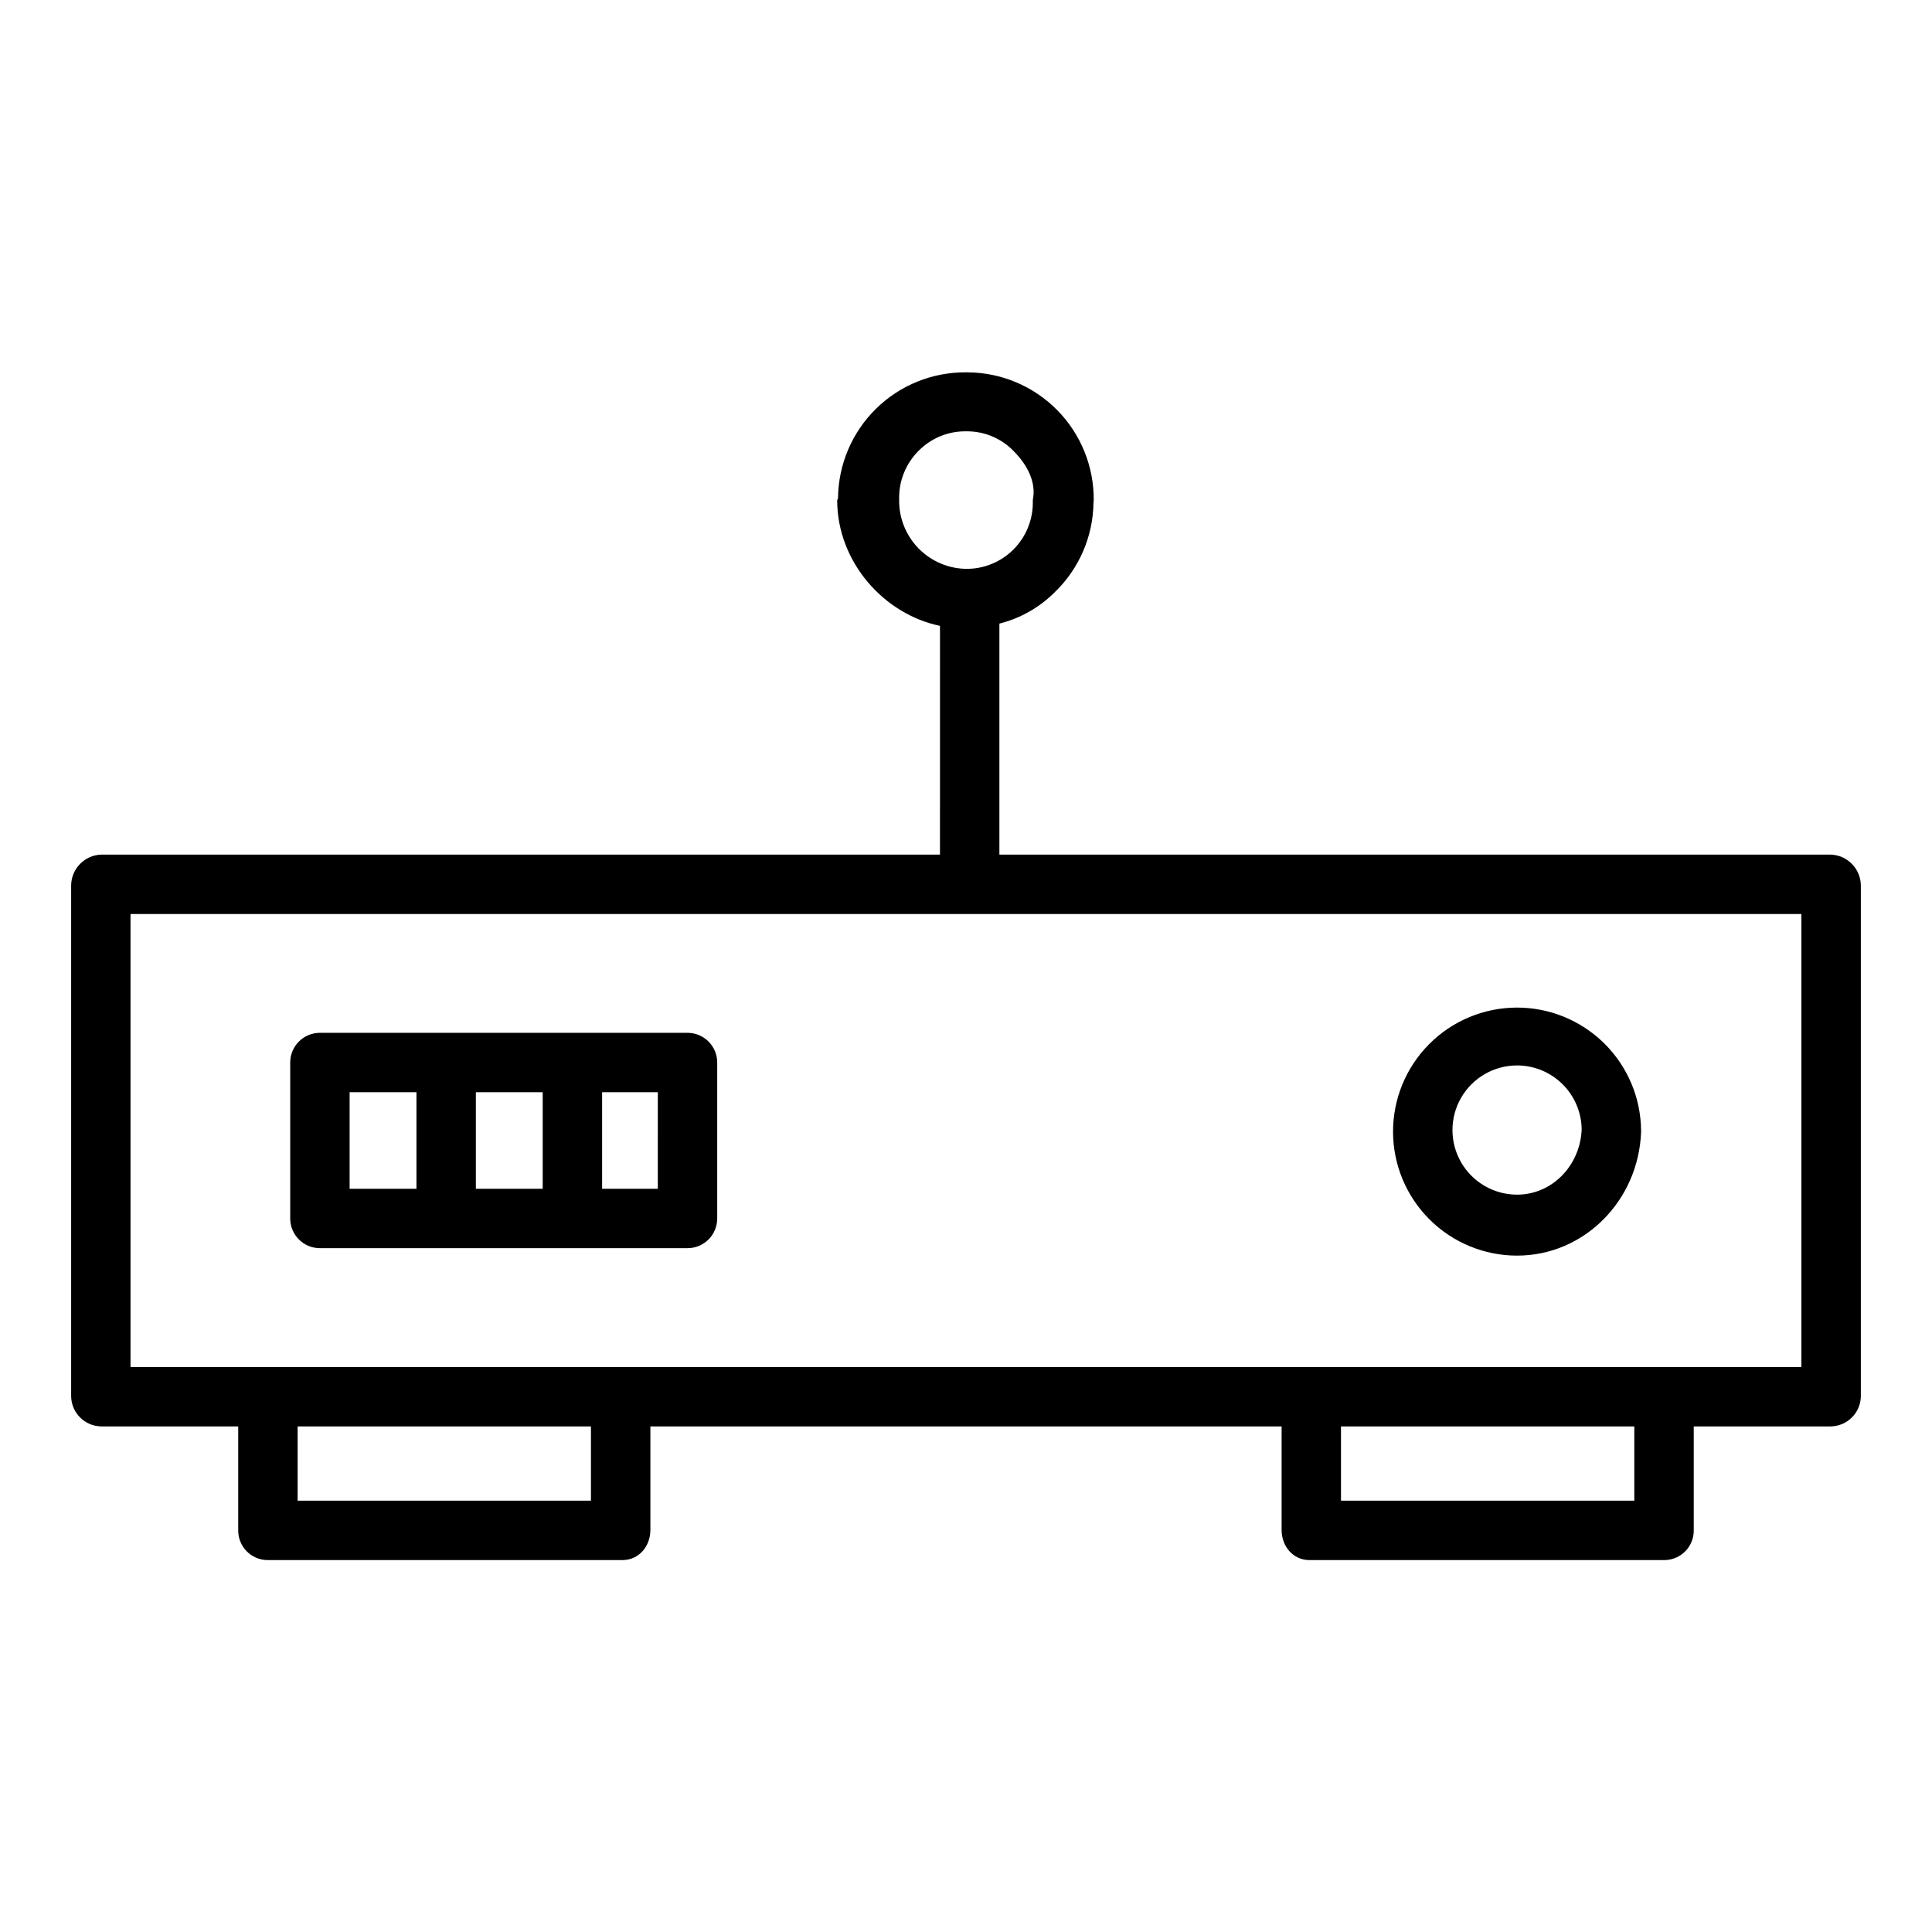
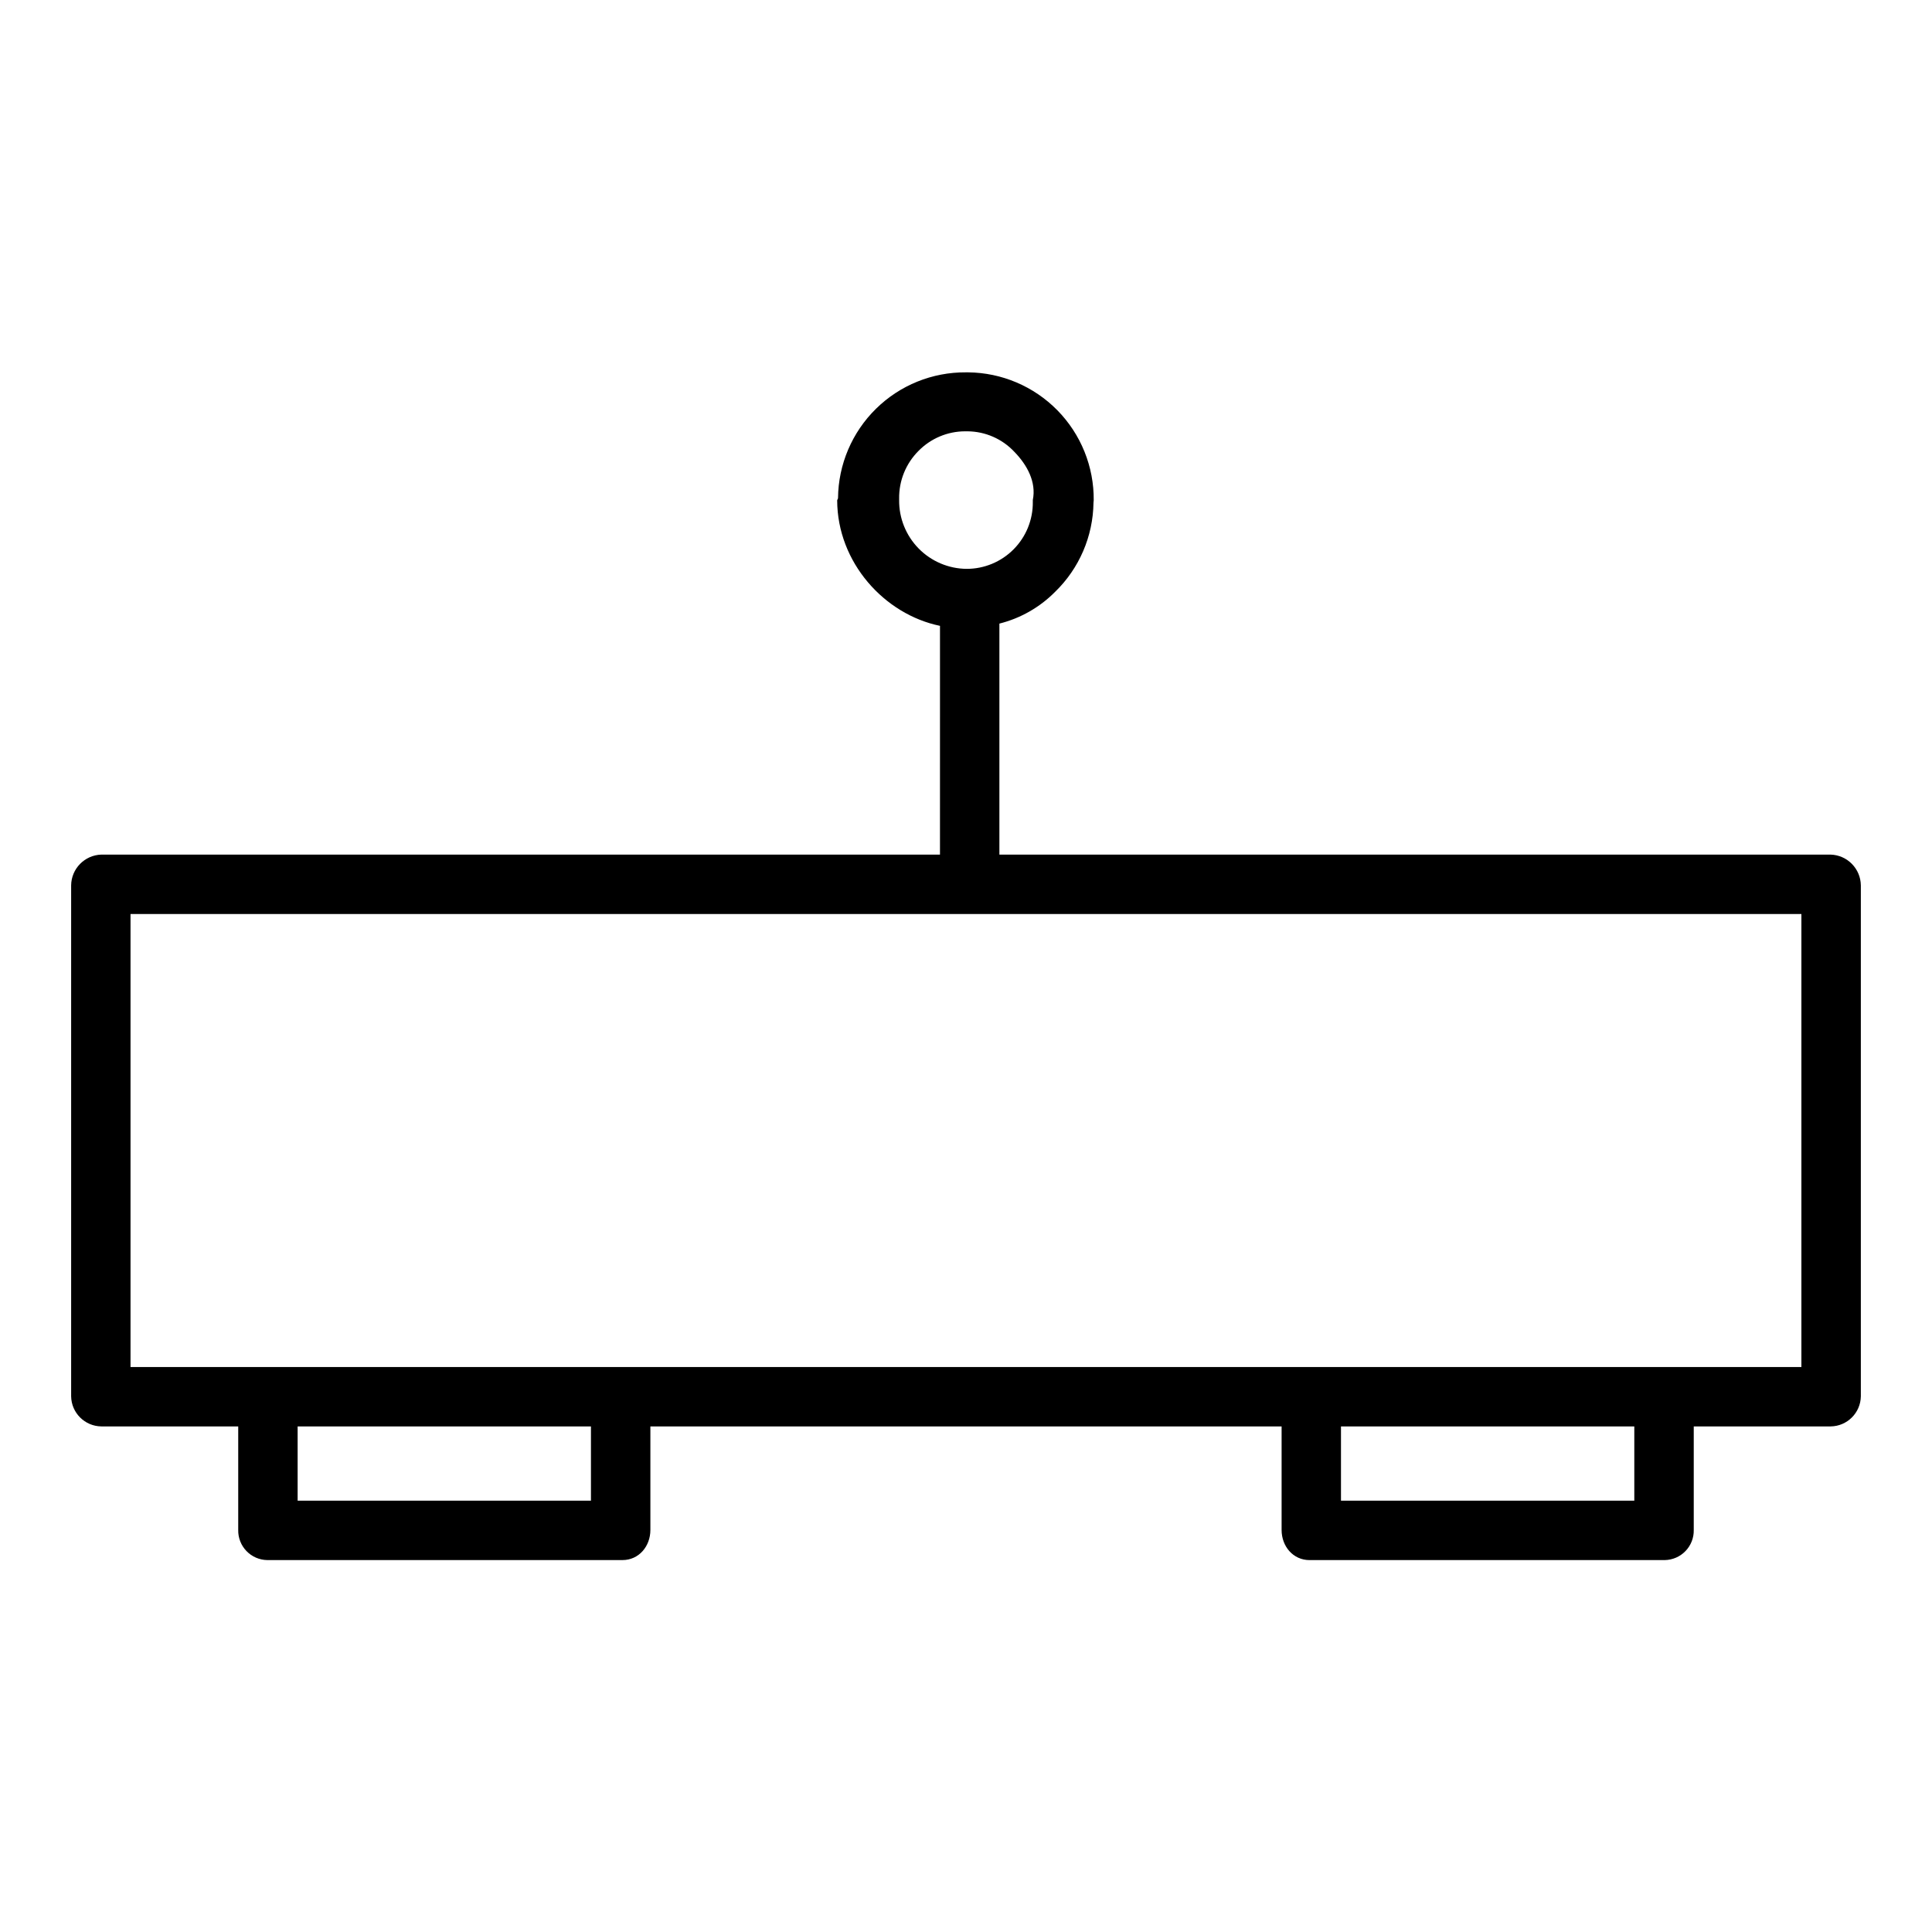
<svg xmlns="http://www.w3.org/2000/svg" fill="#000000" width="800px" height="800px" version="1.1" viewBox="144 144 512 512">
  <g>
    <path d="m629.12 370.48h-220.27v-61.219c5.582-1.402 10.68-4.301 14.738-8.391 6.422-6.219 10.094-14.746 10.199-23.688 0-0.195 0.059-0.402 0.059-0.602 0.078-8.91-3.383-17.484-9.625-23.844-6.246-6.356-14.758-9.977-23.668-10.059h-0.562c-8.91-0.07-17.484 3.398-23.84 9.645-6.356 6.246-9.977 14.758-10.066 23.668 0 0.23-0.227 0.457-0.223 0.621 0.047 16.434 12.484 30.195 27.246 33.246l-0.004 60.621h-222.23c-4.434 0.125-7.977 3.734-8.02 8.168v135.38c0.059 4.398 3.621 7.945 8.02 7.988h36.258v27.438c-0.047 2.078 0.742 4.094 2.184 5.59 1.441 1.5 3.426 2.363 5.504 2.394h94.141c4.348 0 7.398-3.641 7.398-7.988v-27.434h167.28v27.438c0 4.348 3.051 7.988 7.398 7.988h94.141l-0.004-0.004c2.082-0.031 4.062-0.895 5.504-2.394 1.445-1.496 2.231-3.512 2.184-5.59v-27.438h36.258c4.398-0.043 7.961-3.59 8.023-7.988v-135.38c-0.047-4.434-3.59-8.043-8.023-8.168zm-246.84-93.98v-0.344c-0.07-4.746 1.785-9.32 5.144-12.672 3.246-3.301 7.68-5.168 12.309-5.18h0.691c4.695 0.039 9.176 2 12.387 5.43 3.344 3.418 5.879 7.992 4.894 12.773v0.512c0.055 4.688-1.773 9.207-5.074 12.539-3.301 3.336-7.801 5.207-12.492 5.195h0.047c-4.801-0.035-9.387-1.98-12.746-5.406-3.359-3.426-5.219-8.051-5.16-12.848zm-81.672 265.2h-77.734v-19.68h77.734zm276.5 0h-77.734v-19.68h77.734zm44.281-35.426h-442.8v-120.05h442.8z" />
-     <path d="m546.04 476.75c17.75 0 32.184-14.516 32.867-32.781v-0.395h-0.004c-0.082-8.699-3.609-17.008-9.809-23.109-6.199-6.102-14.562-9.5-23.262-9.445-8.699 0.055-17.02 3.555-23.141 9.734-6.121 6.18-9.547 14.535-9.52 23.234s3.504 17.031 9.664 23.172c6.16 6.141 14.504 9.59 23.203 9.59zm0-50.402c4.512 0.008 8.844 1.793 12.047 4.973 3.207 3.18 5.027 7.492 5.074 12.008-0.43 9.695-7.926 17.266-17.121 17.266-6.117 0-11.77-3.266-14.828-8.562-3.059-5.297-3.059-11.824 0-17.121 3.059-5.297 8.711-8.559 14.828-8.559z" />
-     <path d="m334.07 425.58c0-2.086-0.828-4.09-2.305-5.566s-3.481-2.305-5.566-2.305h-97.418c-4.348 0-7.871 3.523-7.871 7.871v41.328c0 2.09 0.828 4.09 2.305 5.566 1.477 1.477 3.481 2.305 5.566 2.305h97.418c2.086 0 4.09-0.828 5.566-2.305 1.477-1.477 2.305-3.477 2.305-5.566zm-63.961 33.457v-25.586h17.711v25.586zm48.215 0h-14.758v-25.586h14.762zm-81.672-25.586h17.711v25.586h-17.711z" />
  </g>
</svg>